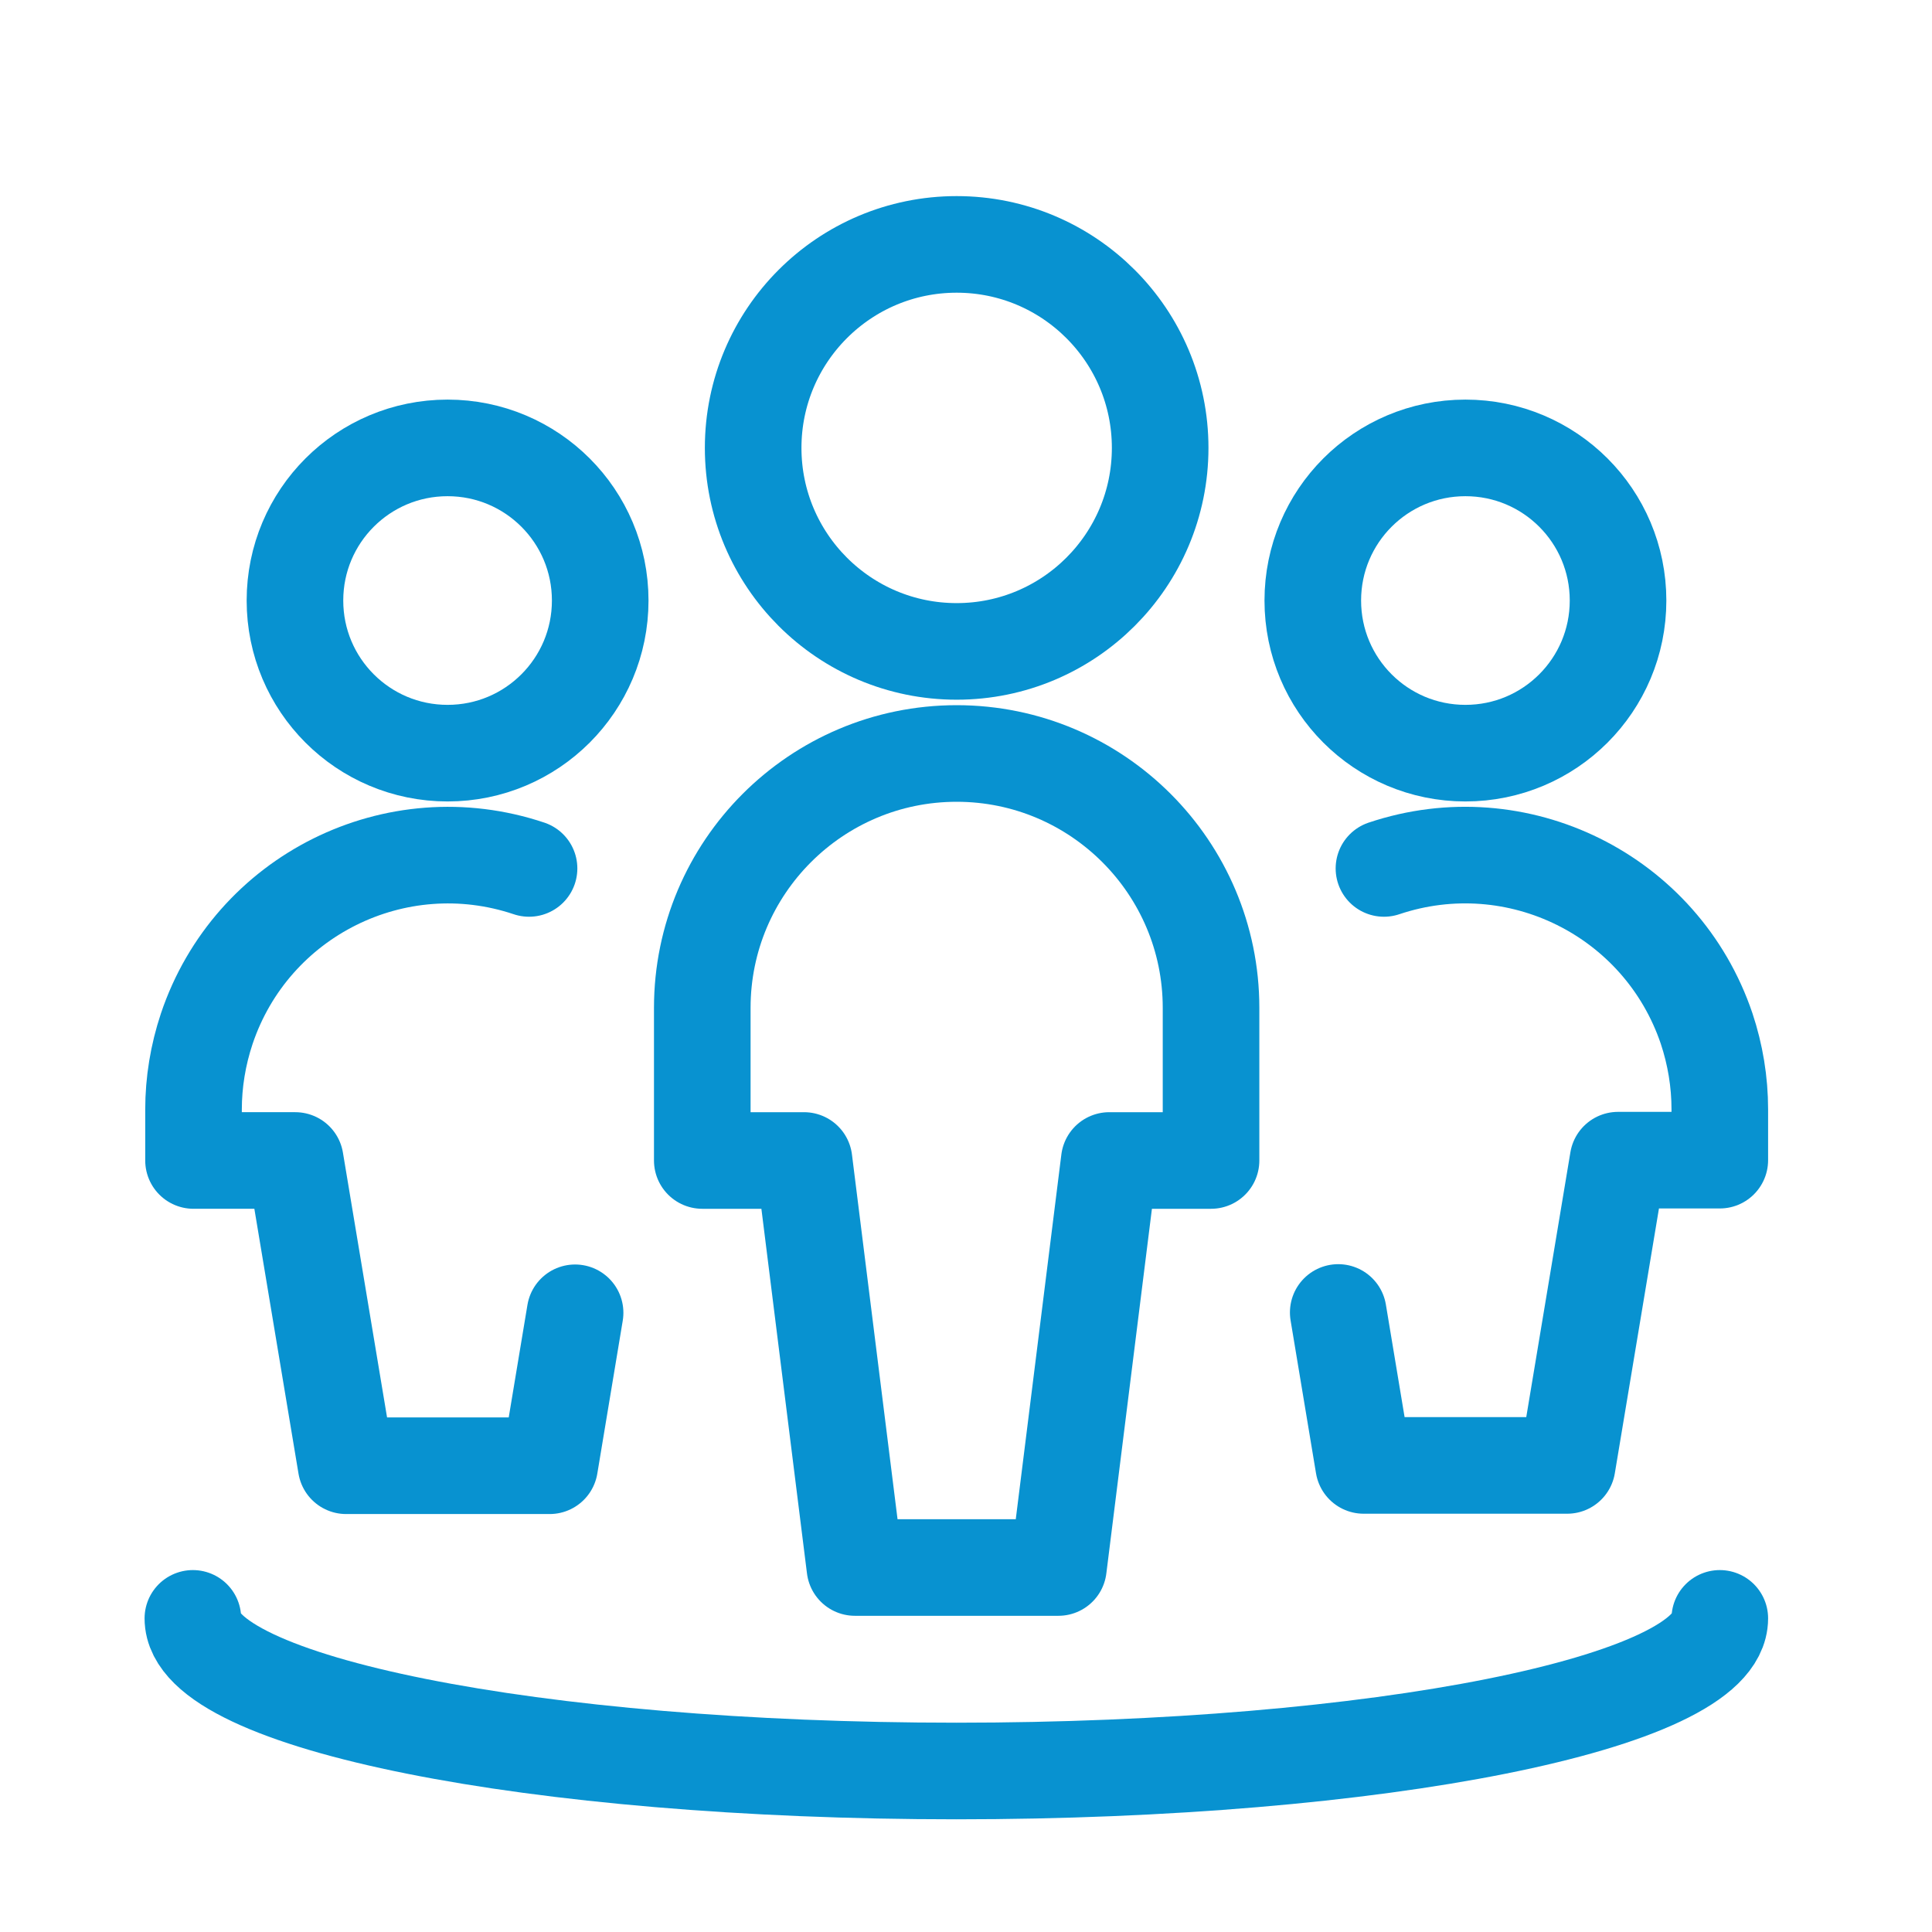
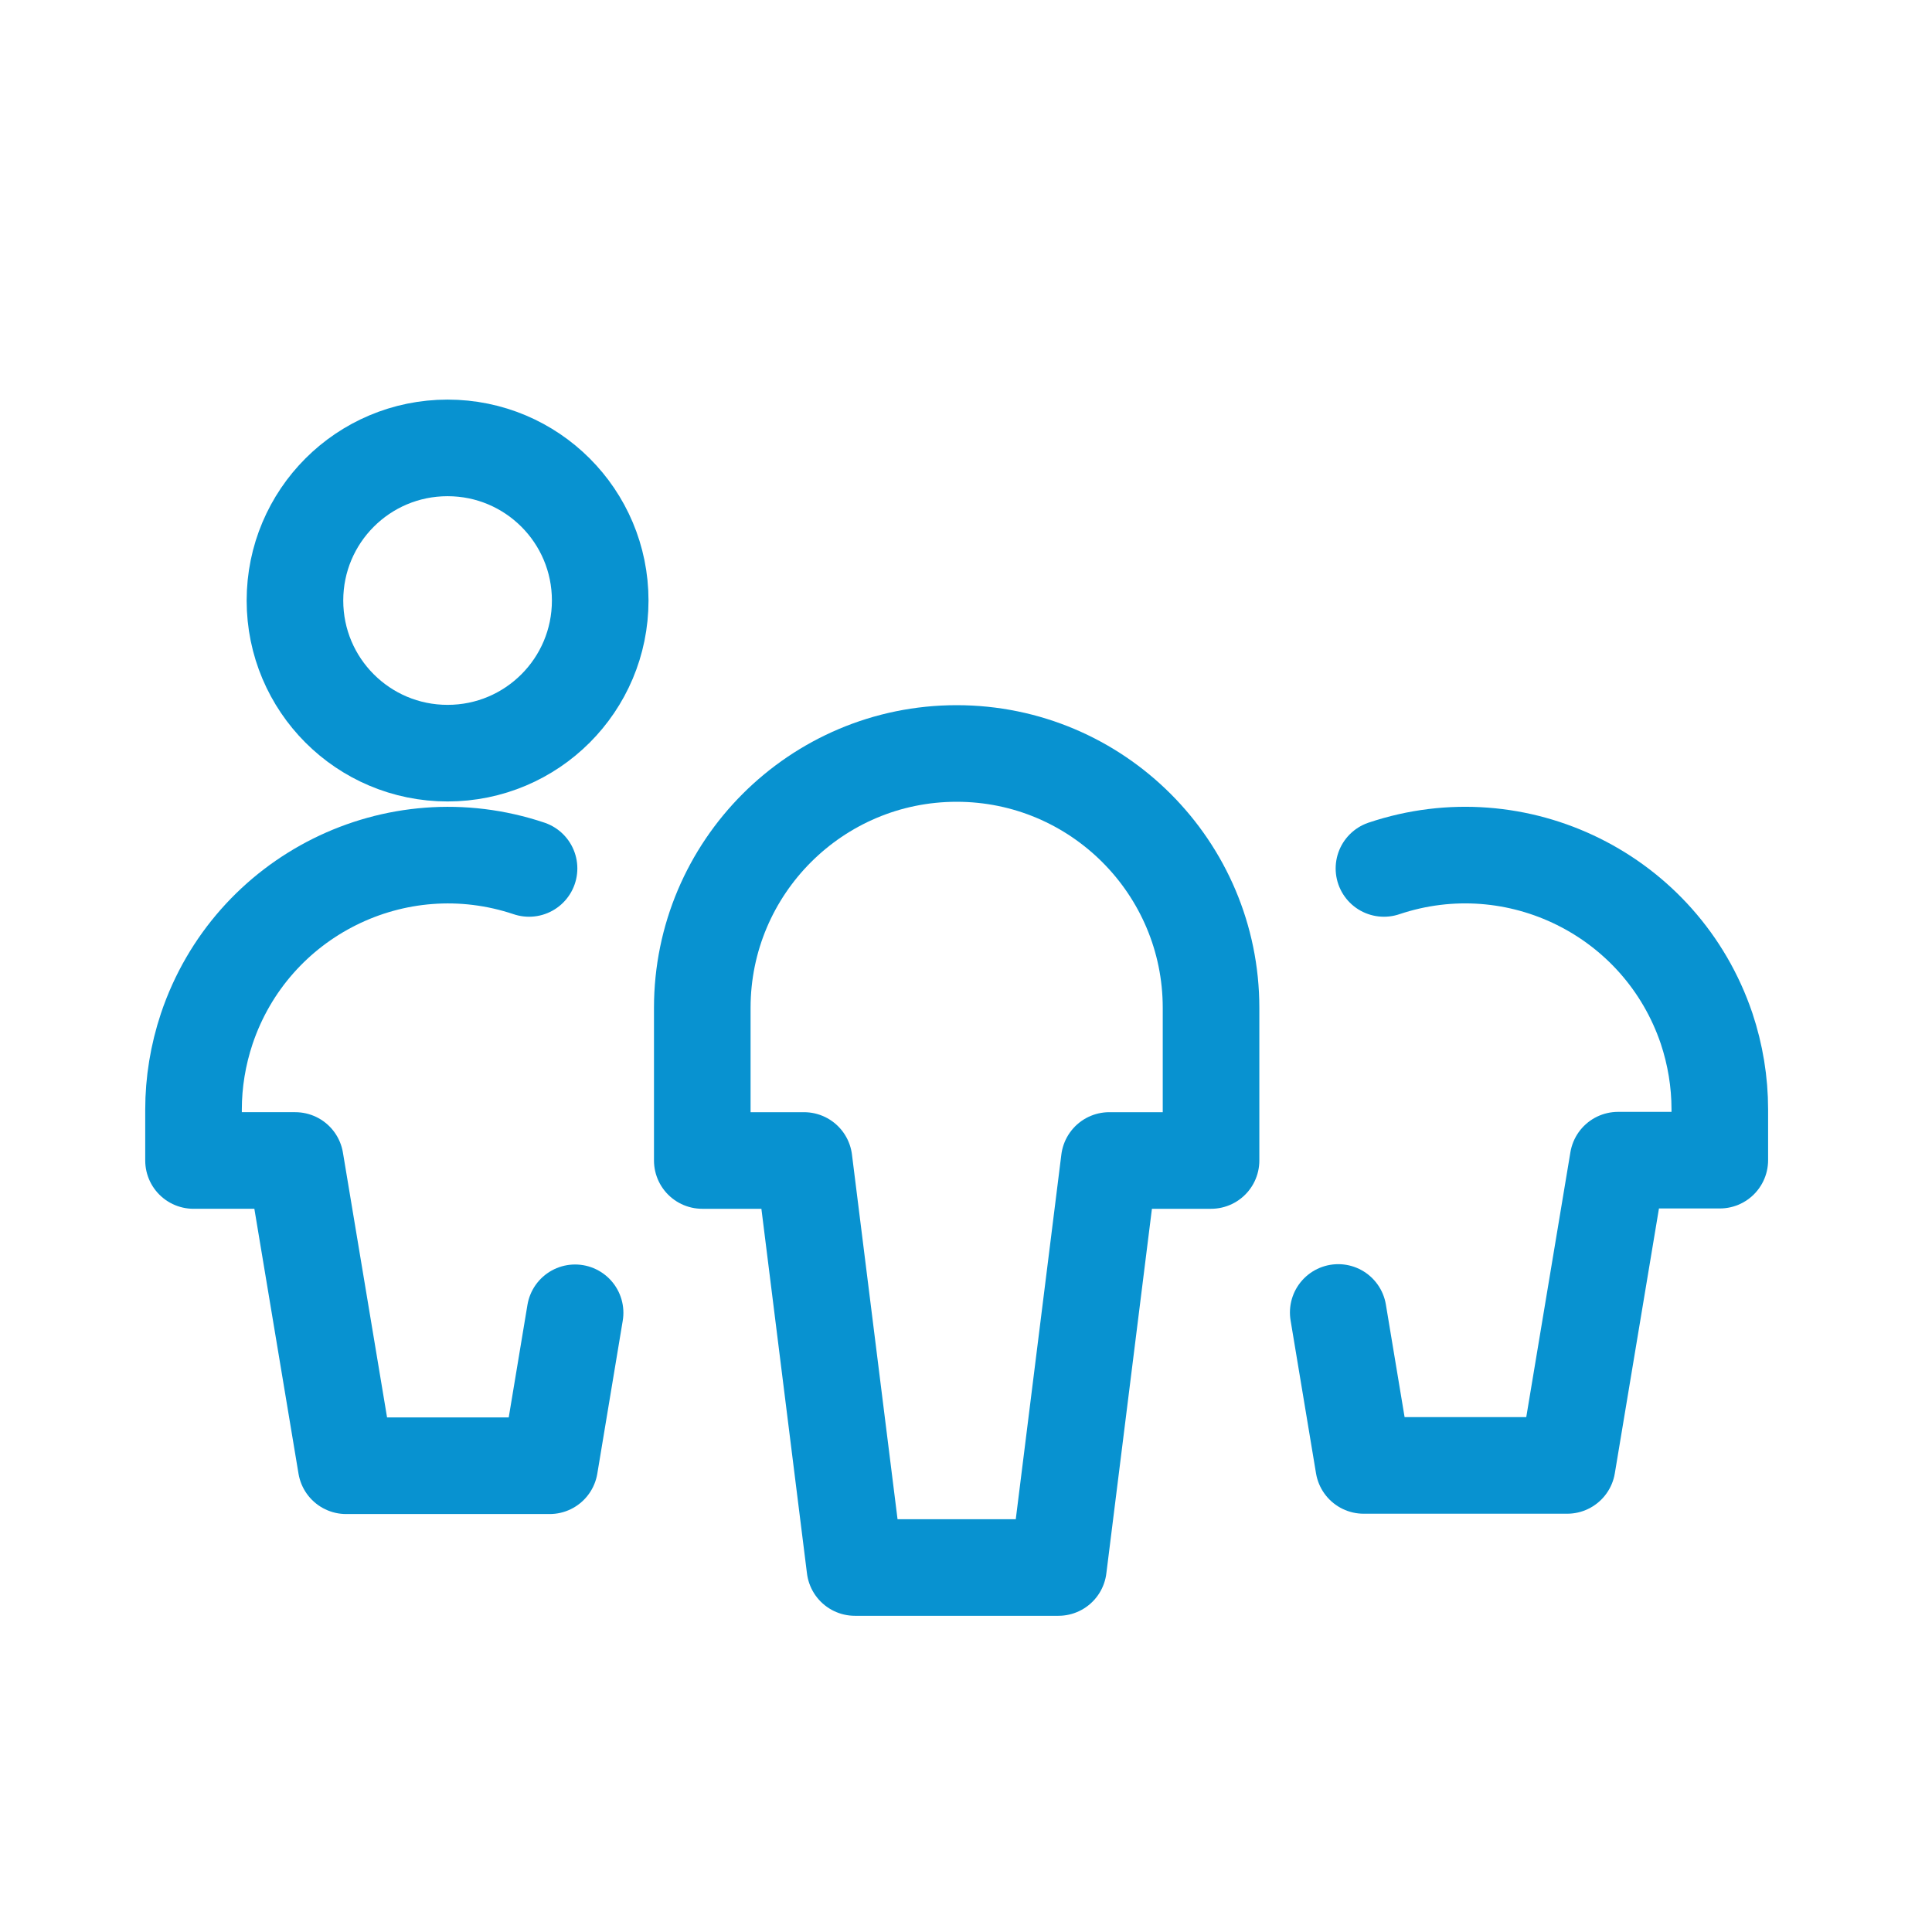
<svg xmlns="http://www.w3.org/2000/svg" id="Layer_1" viewBox="0 0 60 60">
  <defs>
    <style>
      .cls-1 {
        fill: none;
        stroke: #0892d0;
        stroke-linecap: round;
        stroke-linejoin: round;
        stroke-width: 3px;
      }
    </style>
  </defs>
  <g id="multiple-circle">
-     <path id="Path_571" class="cls-1" d="M23.39,13.91c0,3.49,2.83,6.32,6.32,6.32s6.32-2.83,6.32-6.32-2.83-6.32-6.32-6.32h0c-3.49,0-6.32,2.83-6.32,6.32Z" />
    <path id="Path_572" class="cls-1" d="M37.61,36.04v-4.74c0-4.36-3.54-7.9-7.9-7.9s-7.9,3.54-7.9,7.9v4.74h3.16l1.58,12.64h6.32l1.58-12.64h3.16Z" />
    <path id="Path_573" class="cls-1" d="M9.16,18.65c0,2.62,2.12,4.74,4.74,4.74s4.74-2.12,4.74-4.74-2.12-4.74-4.74-4.74-4.74,2.12-4.74,4.74h0Z" />
    <path id="Path_574" class="cls-1" d="M16.43,26.97c-4.14-1.39-8.62.84-10.01,4.98-.27.81-.41,1.66-.41,2.51v1.58h3.16l1.58,9.48h6.32l.79-4.75" />
-     <path id="Path_575" class="cls-1" d="M40.77,18.65c0,2.62,2.12,4.74,4.74,4.74s4.74-2.12,4.74-4.74-2.12-4.74-4.74-4.74c-2.62,0-4.74,2.12-4.74,4.74h0Z" />
    <path id="Path_576" class="cls-1" d="M42.98,26.97c4.14-1.39,8.62.83,10.02,4.97.27.81.41,1.66.41,2.51v1.58h-3.16l-1.58,9.48h-6.32l-.79-4.75" />
-     <path id="Path_577" class="cls-1" d="M53.41,50.26c0,2.62-10.61,4.74-23.71,4.74s-23.71-2.12-23.71-4.74" />
  </g>
</svg>